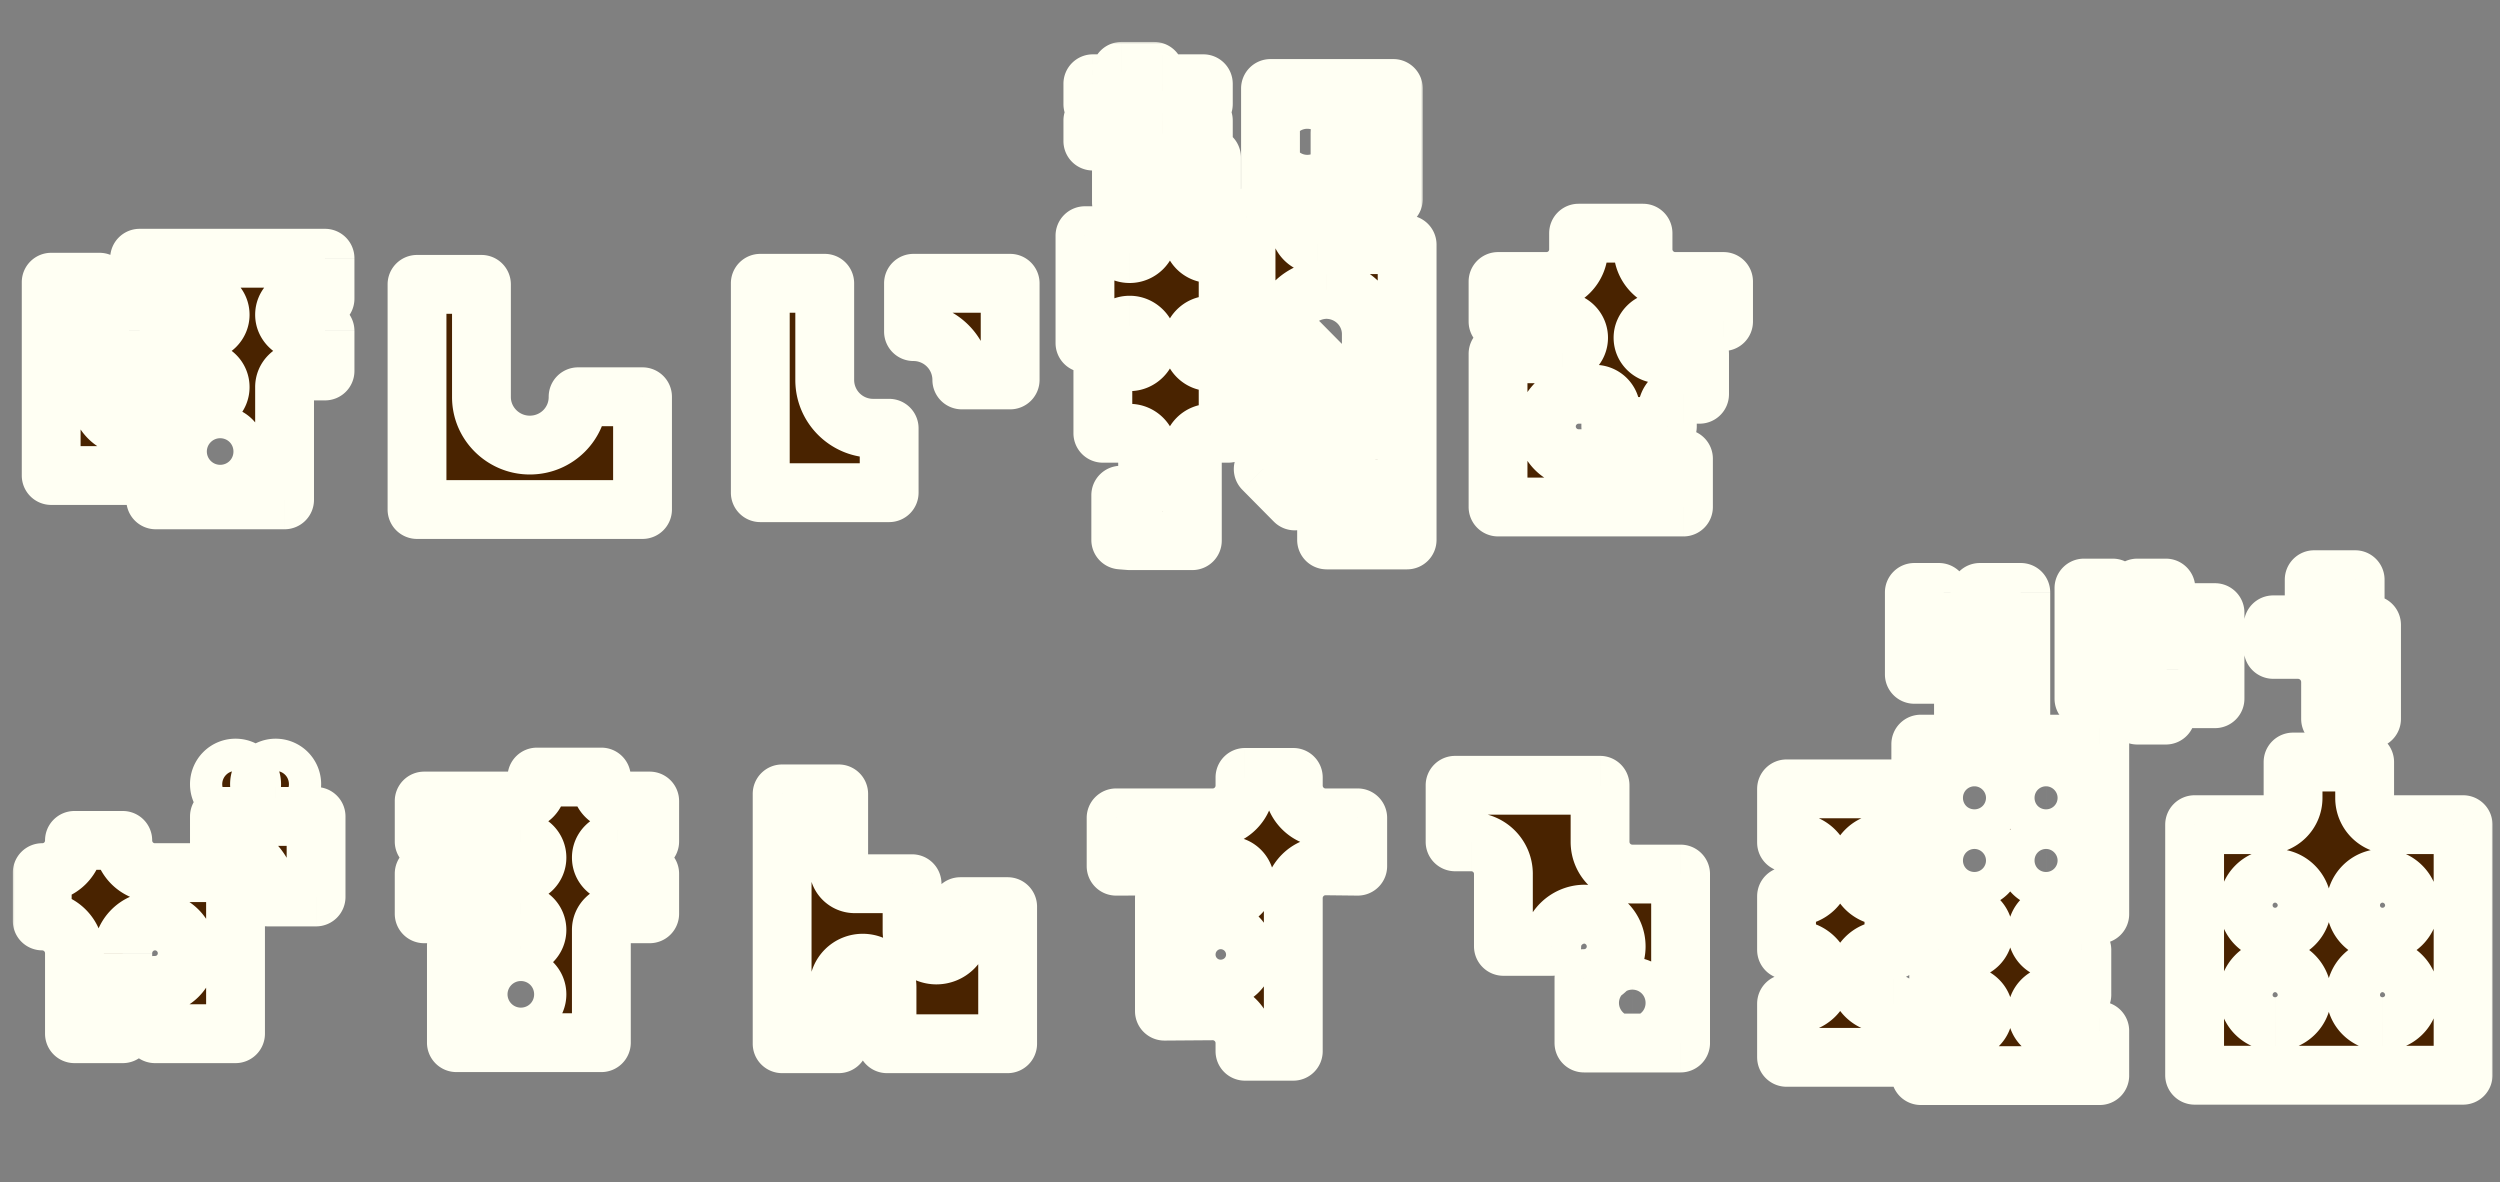
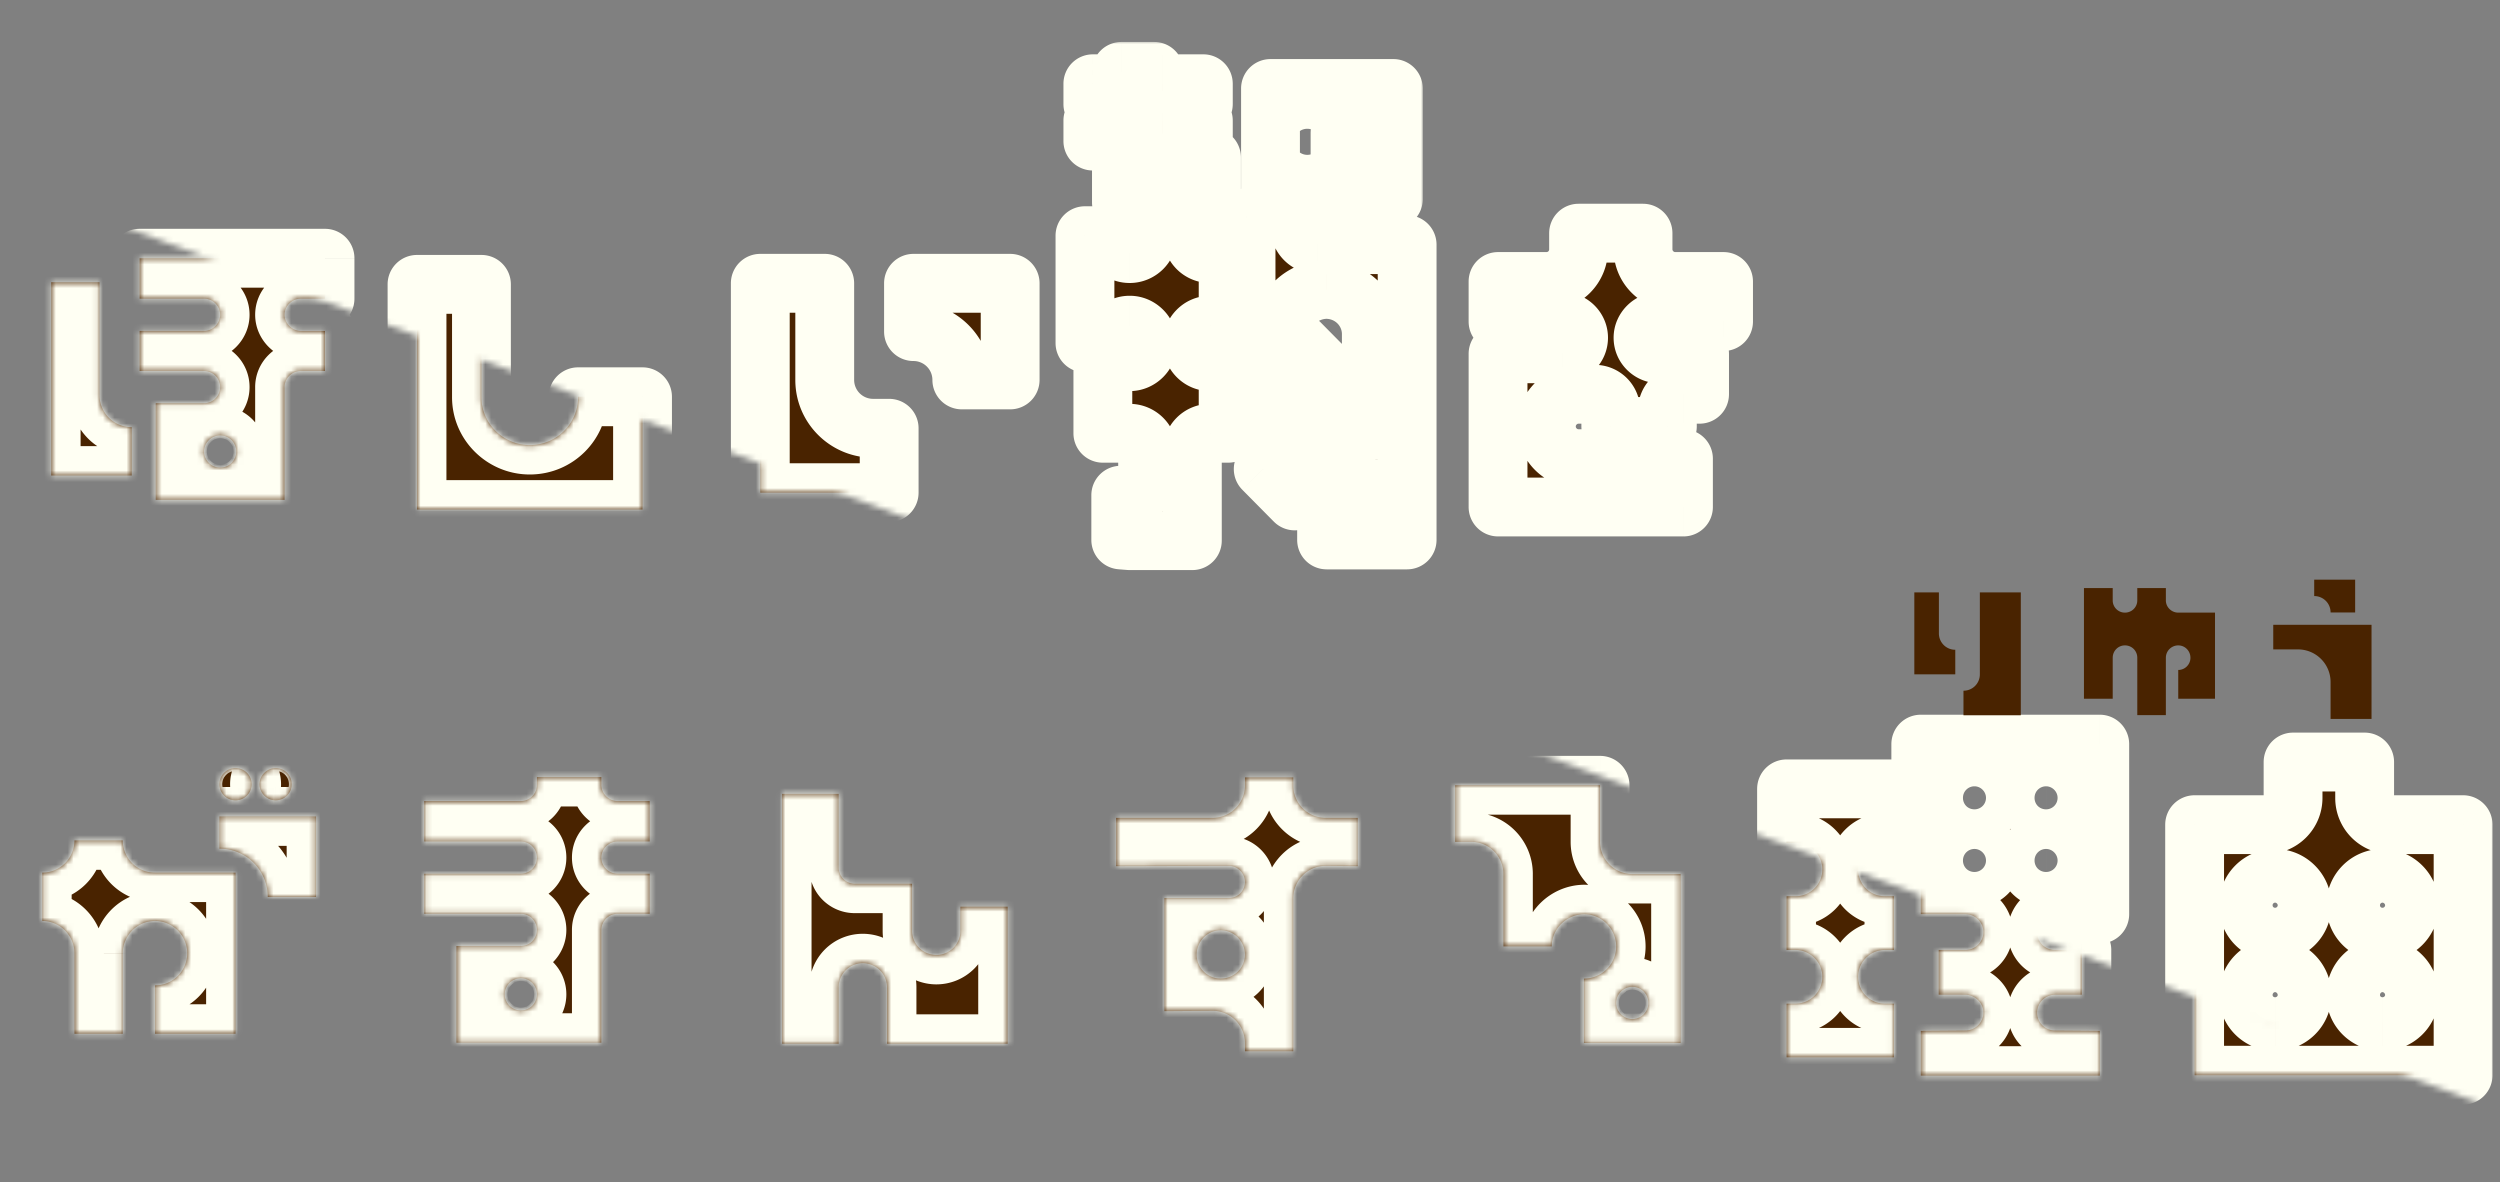
<svg xmlns="http://www.w3.org/2000/svg" width="425" height="201" fill="none">
  <rect width="100%" height="100%" fill="#808080" stroke="none" />
  <mask id="a" width="422" height="157" x="2" y="31.47" fill="#000" maskUnits="userSpaceOnUse">
-     <path fill="#fff" d="M2 31.47h422v157H2z" />
+     <path fill="#fff" d="M2 31.47h422v157z" />
    <path d="M8.702 80.837v-32.86h8.215v19.168a5.454 5.454 0 0 0 5.477 5.477v8.215H8.702Zm42.414-30.061c-1.46 0-2.738 1.217-2.738 2.738 0 1.46 1.278 2.739 2.738 2.739h4.138v6.815h-4.138c-1.46 0-2.738 1.217-2.738 2.738v19.169H26.47v-16.43h8.215a2.727 2.727 0 0 0 2.738-2.739 2.727 2.727 0 0 0-2.738-2.738H23.732v-6.815h10.954c1.521 0 2.738-1.278 2.738-2.739a2.727 2.727 0 0 0-2.738-2.738H23.732V43.9h31.522v6.876h-4.138ZM37.424 79.498a2.727 2.727 0 0 0 2.739-2.738 2.727 2.727 0 0 0-2.739-2.739c-1.46 0-2.738 1.218-2.738 2.739s1.278 2.738 2.738 2.738Zm71.806 7.12H70.893V48.342h10.954V67.51c0 4.503 3.712 8.154 8.215 8.154 4.564 0 8.215-3.65 8.215-8.154v-.06h10.953v19.168Zm20.021-2.86V48.159h10.953v16.43c0 4.564 3.712 8.216 8.215 8.216h2.738v10.953h-21.906Zm42.475-35.599v16.43h-8.216c0-4.563-3.712-8.215-8.215-8.215V48.16h16.431Zm23.367-11.136h7.606v3.043a3.013 3.013 0 0 0 3.043 3.042h3.043V55.28h-3.043c-1.704 0-3.043 1.4-3.043 3.043v.121c0 1.643 1.339 3.043 3.043 3.043h3.043v12.17h-3.043a3.013 3.013 0 0 0-3.043 3.043v15.213H192.05l-1.521-.122v-7.606h1.521c1.643 0 3.043-1.339 3.043-3.043V76.7c0-1.704-1.4-3.043-3.043-3.043h-4.564v-12.17h4.564c1.643 0 3.043-1.4 3.043-3.043v-.121c0-1.643-1.4-3.043-3.043-3.043-1.704 0-3.042 1.4-3.042 3.043h-4.564V40.066h4.564a3.012 3.012 0 0 0 3.042 3.042c1.643 0 3.043-1.338 3.043-3.042v-3.043Zm16.613 30.548 9.249-9.25 5.355 5.416-9.249 9.25-5.355-5.416Zm12.292 2.921 5.355 5.416-9.25 9.25-5.355-5.416 9.25-9.25Zm-3.043-31.947a3.013 3.013 0 0 0 3.043 3.042h15.213V91.79h-13.692v-6.085c4.199 0 7.607-3.347 7.607-7.546V56.8c0-4.198-3.408-7.545-7.607-7.606-4.26.06-7.606 3.407-7.606 7.606h-6.086V37.023h9.128v1.522Zm61.096 16.125c-1.46 0-2.738 1.278-2.738 2.739 0 1.521 1.278 2.738 2.738 2.738h6.876v6.877h-2.738a2.727 2.727 0 0 0-2.738 2.738V72.5h-9.615v-2.738a2.727 2.727 0 0 0-2.738-2.739h-2.739c-2.982 0-5.477 2.435-5.477 5.477 0 3.043 2.495 5.477 5.477 5.477h17.83v8.215h-31.522V60.147h10.954a2.727 2.727 0 0 0 2.738-2.738c0-1.46-1.217-2.739-2.738-2.739h-10.954v-6.815h8.215a5.454 5.454 0 0 0 5.477-5.477V39.64h10.954v2.738c0 3.043 2.495 5.477 5.476 5.477h8.215v6.816h-10.953ZM49.595 133.317a2.727 2.727 0 0 1-2.739 2.739c-1.46 0-2.738-1.217-2.738-2.739 0-1.521 1.278-2.738 2.738-2.738a2.727 2.727 0 0 1 2.739 2.738Zm-6.816 0a2.727 2.727 0 0 1-2.738 2.739 2.727 2.727 0 0 1-2.738-2.739 2.727 2.727 0 0 1 2.738-2.738 2.727 2.727 0 0 1 2.738 2.738Zm10.954 5.477v13.692h-8.215a8.18 8.18 0 0 0-8.215-8.215v-5.477h16.43Zm-27.384 9.554h13.692v27.384H26.349v-8.216a5.454 5.454 0 0 0 5.477-5.476c0-2.982-2.434-5.477-5.477-5.477s-5.477 2.495-5.477 5.477v13.692h-8.215V162.04c0-2.982-2.434-5.477-5.476-5.477v-8.215a5.454 5.454 0 0 0 5.476-5.477h8.215a5.454 5.454 0 0 0 5.477 5.477Zm78.621-5.294c-1.46 0-2.738 1.217-2.738 2.738s1.278 2.739 2.738 2.739h5.477v6.815h-5.477c-1.46 0-2.738 1.217-2.738 2.738v19.169H77.587v-16.43H88.54a2.727 2.727 0 0 0 2.739-2.739 2.727 2.727 0 0 0-2.739-2.738H72.11v-6.815h16.43a2.728 2.728 0 0 0 2.739-2.739 2.727 2.727 0 0 0-2.739-2.738H72.11v-6.877h16.43a2.727 2.727 0 0 0 2.739-2.738V132.1h10.953v1.339c0 1.521 1.278 2.738 2.738 2.738h5.477v6.877h-5.477Zm-16.43 28.722a2.727 2.727 0 0 0 2.739-2.738 2.727 2.727 0 0 0-2.739-2.739c-1.46 0-2.738 1.217-2.738 2.739 0 1.521 1.278 2.738 2.738 2.738Zm82.76 5.659h-20.508v-9.614c0-2.252-1.825-4.077-4.138-4.077a4.077 4.077 0 0 0-4.077 4.077v9.614h-9.614V134.96h9.614v12.536a2.727 2.727 0 0 0 2.739 2.738h9.736v8.033c0 2.251 1.886 4.077 4.138 4.077a4.078 4.078 0 0 0 4.077-4.077v-4.138h8.033v23.306Zm54.037-38.397h5.476v8.215l-5.476-.061c-3.043 0-5.477 2.495-5.477 5.476v26.045h-8.215v-1.399c0-2.982-2.434-5.477-5.477-5.477l-8.215.061v-19.23h10.953a2.727 2.727 0 0 0 2.739-2.738c0-1.46-1.217-2.738-2.739-2.738l-19.168.061v-8.215h16.43c3.043 0 5.477-2.495 5.477-5.477v-1.4h8.215v1.4c0 2.982 2.434 5.477 5.477 5.477Zm-17.83 27.322c2.312 0 4.138-1.825 4.138-4.077 0-2.251-1.826-4.138-4.138-4.138-2.252 0-4.077 1.887-4.077 4.138a4.077 4.077 0 0 0 4.077 4.077Zm69.98-17.769h8.215v28.723h-16.43V166.36a5.454 5.454 0 0 0 5.477-5.476c0-2.982-2.434-5.477-5.477-5.477-2.982.061-5.477 2.495-5.477 5.477h-8.215v-12.293a5.454 5.454 0 0 0-5.477-5.476h-2.738V133.5h24.645v9.615c0 3.042 2.495 5.476 5.477 5.476Zm0 24.646a2.727 2.727 0 0 0 2.738-2.739 2.727 2.727 0 0 0-2.738-2.738c-1.46 0-2.738 1.217-2.738 2.738 0 1.522 1.278 2.739 2.738 2.739Zm27.749-20.873a4.558 4.558 0 0 0 4.564-4.564c0-2.495-2.069-4.564-4.564-4.564h-1.522v-9.128h18.256v9.128h-1.521a4.558 4.558 0 0 0-4.564 4.564c0 2.556 2.008 4.564 4.564 4.564h1.521v9.128h-1.521a4.558 4.558 0 0 0-4.564 4.564c0 2.556 2.008 4.564 4.564 4.564h1.521v9.128h-18.256v-9.128h1.522a4.558 4.558 0 0 0 4.564-4.564c0-2.495-2.069-4.564-4.564-4.564h-1.522v-9.128h1.522Zm44.118 3.043a3.051 3.051 0 0 0-3.043 3.042 3.014 3.014 0 0 0 3.043 3.043h4.564v7.607h-4.625c-1.643.06-2.982 1.399-2.982 3.042a3.014 3.014 0 0 0 3.043 3.043l7.606.061v7.606h-30.426v-7.606l7.607-.061a3.051 3.051 0 0 0 3.042-3.043c0-1.643-1.399-2.982-3.042-3.042h-4.564v-7.607h4.564a3.051 3.051 0 0 0 3.042-3.043c0-1.643-1.399-3.042-3.042-3.042h-7.607v-28.905h30.426v28.905h-7.606Zm-1.522-22.82c-1.703 0-3.042 1.4-3.042 3.043a3.012 3.012 0 0 0 3.042 3.042c1.643 0 3.043-1.338 3.043-3.042 0-1.643-1.4-3.043-3.043-3.043Zm-12.17 0c-1.704 0-3.043 1.4-3.043 3.043a3.013 3.013 0 0 0 3.043 3.042c1.643 0 3.043-1.338 3.043-3.042 0-1.643-1.4-3.043-3.043-3.043Zm0 16.735c1.643 0 3.043-1.339 3.043-3.043 0-1.643-1.4-3.043-3.043-3.043-1.704 0-3.043 1.4-3.043 3.043a3.014 3.014 0 0 0 3.043 3.043Zm9.128-3.043a3.013 3.013 0 0 0 3.042 3.043c1.643 0 3.043-1.339 3.043-3.043 0-1.643-1.4-3.043-3.043-3.043-1.703 0-3.042 1.4-3.042 3.043Zm28.296 36.511v-42.596h12.171a4.558 4.558 0 0 0 4.564-4.564v-6.085h12.17v6.085c0 2.556 2.008 4.564 4.564 4.564h12.171v42.596h-45.64Zm31.948-33.468a4.558 4.558 0 0 0-4.564 4.564c0 2.555 2.008 4.563 4.564 4.563a4.557 4.557 0 0 0 4.564-4.563c0-2.495-2.069-4.564-4.564-4.564Zm0 15.213c-2.556 0-4.564 2.069-4.564 4.624 0 2.495 2.008 4.504 4.564 4.504 2.495 0 4.564-2.009 4.564-4.504 0-2.555-2.069-4.624-4.564-4.624Zm-18.256-15.213a4.558 4.558 0 0 0-4.564 4.564c0 2.555 2.008 4.563 4.564 4.563a4.557 4.557 0 0 0 4.564-4.563c0-2.495-2.069-4.564-4.564-4.564Zm0 15.213c-2.556 0-4.564 2.069-4.564 4.624 0 2.495 2.008 4.504 4.564 4.504 2.495 0 4.564-2.009 4.564-4.504 0-2.555-2.069-4.624-4.564-4.624Z" />
  </mask>
  <path fill="#492300" d="M8.702 80.837v-32.86h8.215v19.168a5.454 5.454 0 0 0 5.477 5.477v8.215H8.702Zm42.414-30.061c-1.46 0-2.738 1.217-2.738 2.738 0 1.46 1.278 2.739 2.738 2.739h4.138v6.815h-4.138c-1.46 0-2.738 1.217-2.738 2.738v19.169H26.47v-16.43h8.215a2.727 2.727 0 0 0 2.738-2.739 2.727 2.727 0 0 0-2.738-2.738H23.732v-6.815h10.954c1.521 0 2.738-1.278 2.738-2.739a2.727 2.727 0 0 0-2.738-2.738H23.732V43.9h31.522v6.876h-4.138ZM37.424 79.498a2.727 2.727 0 0 0 2.739-2.738 2.727 2.727 0 0 0-2.739-2.739c-1.46 0-2.738 1.218-2.738 2.739s1.278 2.738 2.738 2.738Zm71.806 7.12H70.893V48.342h10.954V67.51c0 4.503 3.712 8.154 8.215 8.154 4.564 0 8.215-3.65 8.215-8.154v-.06h10.953v19.168Zm20.021-2.86V48.159h10.953v16.43c0 4.564 3.712 8.216 8.215 8.216h2.738v10.953h-21.906Zm42.475-35.599v16.43h-8.216c0-4.563-3.712-8.215-8.215-8.215V48.16h16.431Zm23.367-11.136h7.606v3.043a3.013 3.013 0 0 0 3.043 3.042h3.043V55.28h-3.043c-1.704 0-3.043 1.4-3.043 3.043v.121c0 1.643 1.339 3.043 3.043 3.043h3.043v12.17h-3.043a3.013 3.013 0 0 0-3.043 3.043v15.213H192.05l-1.521-.122v-7.606h1.521c1.643 0 3.043-1.339 3.043-3.043V76.7c0-1.704-1.4-3.043-3.043-3.043h-4.564v-12.17h4.564c1.643 0 3.043-1.4 3.043-3.043v-.121c0-1.643-1.4-3.043-3.043-3.043-1.704 0-3.042 1.4-3.042 3.043h-4.564V40.066h4.564a3.012 3.012 0 0 0 3.042 3.042c1.643 0 3.043-1.338 3.043-3.042v-3.043Zm16.613 30.548 9.249-9.25 5.355 5.416-9.249 9.25-5.355-5.416Zm12.292 2.921 5.355 5.416-9.25 9.25-5.355-5.416 9.25-9.25Zm-3.043-31.947a3.013 3.013 0 0 0 3.043 3.042h15.213V91.79h-13.692v-6.085c4.199 0 7.607-3.347 7.607-7.546V56.8c0-4.198-3.408-7.545-7.607-7.606-4.26.06-7.606 3.407-7.606 7.606h-6.086V37.023h9.128v1.522Zm61.096 16.125c-1.46 0-2.738 1.278-2.738 2.739 0 1.521 1.278 2.738 2.738 2.738h6.876v6.877h-2.738a2.727 2.727 0 0 0-2.738 2.738V72.5h-9.615v-2.738a2.727 2.727 0 0 0-2.738-2.739h-2.739c-2.982 0-5.477 2.435-5.477 5.477 0 3.043 2.495 5.477 5.477 5.477h17.83v8.215h-31.522V60.147h10.954a2.727 2.727 0 0 0 2.738-2.738c0-1.46-1.217-2.739-2.738-2.739h-10.954v-6.815h8.215a5.454 5.454 0 0 0 5.477-5.477V39.64h10.954v2.738c0 3.043 2.495 5.477 5.476 5.477h8.215v6.816h-10.953ZM49.595 133.317a2.727 2.727 0 0 1-2.739 2.739c-1.46 0-2.738-1.217-2.738-2.739 0-1.521 1.278-2.738 2.738-2.738a2.727 2.727 0 0 1 2.739 2.738Zm-6.816 0a2.727 2.727 0 0 1-2.738 2.739 2.727 2.727 0 0 1-2.738-2.739 2.727 2.727 0 0 1 2.738-2.738 2.727 2.727 0 0 1 2.738 2.738Zm10.954 5.477v13.692h-8.215a8.18 8.18 0 0 0-8.215-8.215v-5.477h16.43Zm-27.384 9.554h13.692v27.384H26.349v-8.216a5.454 5.454 0 0 0 5.477-5.476c0-2.982-2.434-5.477-5.477-5.477s-5.477 2.495-5.477 5.477v13.692h-8.215V162.04c0-2.982-2.434-5.477-5.476-5.477v-8.215a5.454 5.454 0 0 0 5.476-5.477h8.215a5.454 5.454 0 0 0 5.477 5.477Zm78.621-5.294c-1.46 0-2.738 1.217-2.738 2.738s1.278 2.739 2.738 2.739h5.477v6.815h-5.477c-1.46 0-2.738 1.217-2.738 2.738v19.169H77.587v-16.43H88.54a2.727 2.727 0 0 0 2.739-2.739 2.727 2.727 0 0 0-2.739-2.738H72.11v-6.815h16.43a2.728 2.728 0 0 0 2.739-2.739 2.727 2.727 0 0 0-2.739-2.738H72.11v-6.877h16.43a2.727 2.727 0 0 0 2.739-2.738V132.1h10.953v1.339c0 1.521 1.278 2.738 2.738 2.738h5.477v6.877h-5.477Zm-16.43 28.722a2.727 2.727 0 0 0 2.739-2.738 2.727 2.727 0 0 0-2.739-2.739c-1.46 0-2.738 1.217-2.738 2.739 0 1.521 1.278 2.738 2.738 2.738Zm82.76 5.659h-20.508v-9.614c0-2.252-1.825-4.077-4.138-4.077a4.077 4.077 0 0 0-4.077 4.077v9.614h-9.614V134.96h9.614v12.536a2.727 2.727 0 0 0 2.739 2.738h9.736v8.033c0 2.251 1.886 4.077 4.138 4.077a4.078 4.078 0 0 0 4.077-4.077v-4.138h8.033v23.306Zm54.037-38.397h5.476v8.215l-5.476-.061c-3.043 0-5.477 2.495-5.477 5.476v26.045h-8.215v-1.399c0-2.982-2.434-5.477-5.477-5.477l-8.215.061v-19.23h10.953a2.727 2.727 0 0 0 2.739-2.738c0-1.46-1.217-2.738-2.739-2.738l-19.168.061v-8.215h16.43c3.043 0 5.477-2.495 5.477-5.477v-1.4h8.215v1.4c0 2.982 2.434 5.477 5.477 5.477Zm-17.83 27.322c2.312 0 4.138-1.825 4.138-4.077 0-2.251-1.826-4.138-4.138-4.138-2.252 0-4.077 1.887-4.077 4.138a4.077 4.077 0 0 0 4.077 4.077Zm69.98-17.769h8.215v28.723h-16.43V166.36a5.454 5.454 0 0 0 5.477-5.476c0-2.982-2.434-5.477-5.477-5.477-2.982.061-5.477 2.495-5.477 5.477h-8.215v-12.293a5.454 5.454 0 0 0-5.477-5.476h-2.738V133.5h24.645v9.615c0 3.042 2.495 5.476 5.477 5.476Zm0 24.646a2.727 2.727 0 0 0 2.738-2.739 2.727 2.727 0 0 0-2.738-2.738c-1.46 0-2.738 1.217-2.738 2.738 0 1.522 1.278 2.739 2.738 2.739Zm27.749-20.873a4.558 4.558 0 0 0 4.564-4.564c0-2.495-2.069-4.564-4.564-4.564h-1.522v-9.128h18.256v9.128h-1.521a4.558 4.558 0 0 0-4.564 4.564c0 2.556 2.008 4.564 4.564 4.564h1.521v9.128h-1.521a4.558 4.558 0 0 0-4.564 4.564c0 2.556 2.008 4.564 4.564 4.564h1.521v9.128h-18.256v-9.128h1.522a4.558 4.558 0 0 0 4.564-4.564c0-2.495-2.069-4.564-4.564-4.564h-1.522v-9.128h1.522Zm44.118 3.043a3.051 3.051 0 0 0-3.043 3.042 3.014 3.014 0 0 0 3.043 3.043h4.564v7.607h-4.625c-1.643.06-2.982 1.399-2.982 3.042a3.014 3.014 0 0 0 3.043 3.043l7.606.061v7.606h-30.426v-7.606l7.607-.061a3.051 3.051 0 0 0 3.042-3.043c0-1.643-1.399-2.982-3.042-3.042h-4.564v-7.607h4.564a3.051 3.051 0 0 0 3.042-3.043c0-1.643-1.399-3.042-3.042-3.042h-7.607v-28.905h30.426v28.905h-7.606Zm-1.522-22.82c-1.703 0-3.042 1.4-3.042 3.043a3.012 3.012 0 0 0 3.042 3.042c1.643 0 3.043-1.338 3.043-3.042 0-1.643-1.4-3.043-3.043-3.043Zm-12.17 0c-1.704 0-3.043 1.4-3.043 3.043a3.013 3.013 0 0 0 3.043 3.042c1.643 0 3.043-1.338 3.043-3.042 0-1.643-1.4-3.043-3.043-3.043Zm0 16.735c1.643 0 3.043-1.339 3.043-3.043 0-1.643-1.4-3.043-3.043-3.043-1.704 0-3.043 1.4-3.043 3.043a3.014 3.014 0 0 0 3.043 3.043Zm9.128-3.043a3.013 3.013 0 0 0 3.042 3.043c1.643 0 3.043-1.339 3.043-3.043 0-1.643-1.4-3.043-3.043-3.043-1.703 0-3.042 1.4-3.042 3.043Zm28.296 36.511v-42.596h12.171a4.558 4.558 0 0 0 4.564-4.564v-6.085h12.17v6.085c0 2.556 2.008 4.564 4.564 4.564h12.171v42.596h-45.64Zm31.948-33.468a4.558 4.558 0 0 0-4.564 4.564c0 2.555 2.008 4.563 4.564 4.563a4.557 4.557 0 0 0 4.564-4.563c0-2.495-2.069-4.564-4.564-4.564Zm0 15.213c-2.556 0-4.564 2.069-4.564 4.624 0 2.495 2.008 4.504 4.564 4.504 2.495 0 4.564-2.009 4.564-4.504 0-2.555-2.069-4.624-4.564-4.624Zm-18.256-15.213a4.558 4.558 0 0 0-4.564 4.564c0 2.555 2.008 4.563 4.564 4.563a4.557 4.557 0 0 0 4.564-4.563c0-2.495-2.069-4.564-4.564-4.564Zm0 15.213c-2.556 0-4.564 2.069-4.564 4.624 0 2.495 2.008 4.504 4.564 4.504 2.495 0 4.564-2.009 4.564-4.504 0-2.555-2.069-4.624-4.564-4.624Z" />
  <path fill="#FFFFF3" d="M8.702 80.837h-5a5 5 0 0 0 5 5v-5Zm0-32.86v-5a5 5 0 0 0-5 5h5Zm8.215 0h5a5 5 0 0 0-5-5v5Zm5.477 24.645h5a5 5 0 0 0-5-5v5Zm0 8.215v5a5 5 0 0 0 5-5h-5Zm32.86-24.584h5a5 5 0 0 0-5-5v5Zm0 6.815v5a5 5 0 0 0 5-5h-5Zm-6.876 21.907v5a5 5 0 0 0 5-5h-5Zm-21.907 0h-5a5 5 0 0 0 5 5v-5Zm0-16.43v-5a5 5 0 0 0-5 5h5Zm-2.739-5.477h-5a5 5 0 0 0 5 5v-5Zm0-6.815v-5a5 5 0 0 0-5 5h5Zm0-5.477h-5a5 5 0 0 0 5 5v-5Zm0-6.876v-5a5 5 0 0 0-5 5h5Zm31.522 0h5a5 5 0 0 0-5-5v5Zm0 6.876v5a5 5 0 0 0 5-5h-5ZM13.702 80.837v-32.86h-10v32.86h10Zm-5-27.86h8.215v-10H8.702v10Zm3.215-5v19.168h10V47.977h-10Zm0 19.168a10.454 10.454 0 0 0 10.477 10.477v-10a.462.462 0 0 1-.344-.133.461.461 0 0 1-.133-.344h-10Zm5.477 5.477v8.215h10v-8.215h-10Zm5 3.215H8.702v10h13.692v-10Zm28.722-30.061c-4.15 0-7.738 3.384-7.738 7.738h10c0 1.312-1.033 2.262-2.262 2.262v-10Zm-7.738 7.738c0 4.222 3.516 7.739 7.738 7.739v-10c.741 0 1.291.315 1.619.643.328.327.643.877.643 1.618h-10Zm7.738 7.739h4.138v-10h-4.138v10Zm-.862-5v6.815h10v-6.815h-10Zm5 1.815h-4.138v10h4.138v-10Zm-4.138 0c-4.15 0-7.738 3.384-7.738 7.738h10c0 1.312-1.033 2.262-2.262 2.262v-10Zm-7.738 7.738v19.169h10V65.806h-10Zm5 14.169H26.47v10h21.907v-10Zm-16.907 5v-16.43h-10v16.43h10Zm-5-11.43h8.215v-10H26.47v10Zm8.215 0a7.727 7.727 0 0 0 7.738-7.739h-10a2.273 2.273 0 0 1 2.262-2.261v10Zm7.738-7.739a7.727 7.727 0 0 0-7.738-7.738v10a2.273 2.273 0 0 1-2.262-2.262h10Zm-7.738-7.738H23.732v10h10.954v-10Zm-5.954 5v-6.815h-10v6.815h10Zm-5-1.815h10.954v-10H23.732v10Zm10.954 0c4.354 0 7.738-3.59 7.738-7.739h-10c0-1.229.95-2.261 2.262-2.261v10Zm7.738-7.739a7.727 7.727 0 0 0-7.738-7.738v10a2.273 2.273 0 0 1-2.262-2.262h10Zm-7.738-7.738H23.732v10h10.954v-10Zm-5.954 5V43.9h-10v6.876h10Zm-5-1.876h31.522v-10H23.732v10Zm26.522-5v6.876h10V43.9h-10Zm5 1.876h-4.138v10h4.138v-10Zm-17.83 38.722a7.727 7.727 0 0 0 7.739-7.738h-10a2.273 2.273 0 0 1 2.261-2.262v10Zm7.739-7.738a7.727 7.727 0 0 0-7.739-7.739v10a2.273 2.273 0 0 1-2.261-2.261h10Zm-7.739-7.739c-4.15 0-7.738 3.385-7.738 7.739h10c0 1.312-1.033 2.261-2.262 2.261v-10Zm-7.738 7.739c0 4.354 3.589 7.738 7.738 7.738v-10c1.229 0 2.262.95 2.262 2.262h-10Zm79.544 9.858v5a5 5 0 0 0 5-5h-5Zm-38.337 0h-5a5 5 0 0 0 5 5v-5Zm0-38.276v-5a5 5 0 0 0-5 5h5Zm10.954 0h5a5 5 0 0 0-5-5v5Zm16.43 19.108v-5a5 5 0 0 0-5 5h5Zm10.953 0h5a5 5 0 0 0-5-5v5Zm0 14.168H70.893v10h38.337v-10Zm-33.337 5V48.342h-10v38.276h10Zm-5-33.276h10.954v-10H70.893v10Zm5.954-5V67.51h10V48.342h-10Zm0 19.168c0 7.313 5.999 13.154 13.215 13.154v-10c-1.79 0-3.215-1.46-3.215-3.154h-10Zm13.215 13.154c7.3 0 13.215-5.865 13.215-13.154h-10c0 1.718-1.389 3.154-3.215 3.154v10Zm13.215-13.154v-.06h-10v.06h10Zm-5 4.94h10.953v-10H98.277v10Zm5.953-5v19.168h10V67.45h-10Zm25.021 16.308h-5a5 5 0 0 0 5 5v-5Zm0-35.599v-5a5 5 0 0 0-5 5h5Zm10.953 0h5a5 5 0 0 0-5-5v5Zm10.953 24.646h5a5 5 0 0 0-5-5v5Zm0 10.953v5a5 5 0 0 0 5-5h-5Zm20.569-35.599h5a5 5 0 0 0-5-5v5Zm0 16.43v5a5 5 0 0 0 5-5h-5Zm-8.216 0h-5a5 5 0 0 0 5 5v-5Zm-8.215-8.215h-5a5 5 0 0 0 5 5v-5Zm0-8.215v-5a5 5 0 0 0-5 5h5Zm-21.044 35.599V48.159h-10v35.599h10Zm-5-30.599h10.953v-10h-10.953v10Zm5.953-5v16.43h10V48.16h-10Zm0 16.43c0 7.35 5.975 13.216 13.215 13.216v-10a3.22 3.22 0 0 1-3.215-3.216h-10Zm13.215 13.216h2.738v-10h-2.738v10Zm-2.262-5v10.953h10V72.805h-10Zm5 5.953h-21.906v10h21.906v-10Zm15.569-30.599v16.43h10V48.16h-10Zm5 11.43h-8.216v10h8.216v-10Zm-3.216 5c0-7.349-5.974-13.215-13.215-13.215v10a3.22 3.22 0 0 1 3.215 3.215h10Zm-8.215-8.215V48.16h-10v8.215h10Zm-5-3.215h16.431v-10h-16.431v10Zm39.798-16.136v-5a5 5 0 0 0-5 5h5Zm7.606 0h5a5 5 0 0 0-5-5v5Zm6.086 6.085h5a5 5 0 0 0-5-5v5Zm0 12.171v5a5 5 0 0 0 5-5h-5Zm0 6.207h5a5 5 0 0 0-5-5v5Zm0 12.17v5a5 5 0 0 0 5-5h-5Zm-6.086 18.256v5a5 5 0 0 0 5-5h-5Zm-10.649 0-.398 4.984c.132.01.265.016.398.016v-5Zm-1.521-.122h-5a5 5 0 0 0 4.601 4.984l.399-4.984Zm0-7.606v-5a5 5 0 0 0-5 5h5Zm-3.043-10.528h-5a5 5 0 0 0 5 5v-5Zm0-12.17v-5a5 5 0 0 0-5 5h5Zm1.522-3.164v5a5 5 0 0 0 5-5h-5Zm-4.564 0h-5a5 5 0 0 0 5 5v-5Zm0-18.256v-5a5 5 0 0 0-5 5h5Zm4.564 0h5a5 5 0 0 0-5-5v5Zm22.698 27.505-3.536-3.535a5 5 0 0 0-.02 7.05l3.556-3.515Zm9.249-9.25 3.556-3.515a5.002 5.002 0 0 0-7.091-.02l3.535 3.536Zm5.355 5.416 3.536 3.536a5 5 0 0 0 .02-7.051l-3.556 3.515Zm-9.249 9.25-3.556 3.516a5 5 0 0 0 7.091.02l-3.535-3.536Zm6.937-2.495 3.555-3.515a5 5 0 0 0-7.091-.02l3.536 3.535Zm5.355 5.416 3.535 3.535a5 5 0 0 0 .02-7.05l-3.555 3.515Zm-9.25 9.25-3.555 3.515a5 5 0 0 0 7.091.02l-3.536-3.535Zm-5.355-5.416-3.535-3.536a5 5 0 0 0-.02 7.051l3.555-3.515Zm24.463-38.155h5a5 5 0 0 0-5-5v5Zm0 50.203v5a5 5 0 0 0 5-5h-5Zm-13.692 0h-5a5 5 0 0 0 5 5v-5Zm0-6.085v-5a5 5 0 0 0-5 5h5Zm0-36.511.073-5h-.144l.071 5Zm-7.606 7.606v5a5 5 0 0 0 5-5h-5Zm-6.086 0h-5a5 5 0 0 0 5 5v-5Zm0-19.777v-5a5 5 0 0 0-5 5h5Zm9.128 0h5a5 5 0 0 0-5-5v5Zm-25.862 5h7.606v-10h-7.606v10Zm2.606-5v3.043h10v-3.043h-10Zm0 3.043a8.013 8.013 0 0 0 8.043 8.042v-10c1.058 0 1.957.9 1.957 1.958h-10Zm8.043 8.042h3.043v-10h-3.043v10Zm-1.957-5V55.28h10v-12.17h-10Zm5 7.171h-3.043v10h3.043v-10Zm-3.043 0c-4.53 0-8.043 3.703-8.043 8.043h10a1.949 1.949 0 0 1-1.957 1.957v-10Zm-8.043 8.043v.121h10v-.121h-10Zm0 .121c0 4.34 3.513 8.043 8.043 8.043v-10c1.122 0 1.957.904 1.957 1.957h-10Zm8.043 8.043h3.043v-10h-3.043v10Zm-1.957-5v12.17h10v-12.17h-10Zm5 7.17h-3.043v10h3.043v-10Zm-3.043 0a8.013 8.013 0 0 0-8.043 8.043h10c0 1.058-.899 1.957-1.957 1.957v-10Zm-8.043 8.043v15.213h10V76.7h-10Zm5 10.213H192.05v10h10.649v-10Zm-10.25.016-1.521-.122-.798 9.969 1.522.121.797-9.968Zm3.08 4.862v-7.606h-10v7.606h10Zm-5-2.606h1.521v-10h-1.521v10Zm1.521 0c4.339 0 8.043-3.513 8.043-8.043h-10c0-1.122.904-1.957 1.957-1.957v10Zm8.043-8.043V76.7h-10v4.442h10Zm0-4.442c0-4.53-3.704-8.043-8.043-8.043v10a1.948 1.948 0 0 1-1.957-1.957h10Zm-8.043-8.043h-4.564v10h4.564v-10Zm.436 5v-12.17h-10v12.17h10Zm-5-7.17h4.564v-10h-4.564v10Zm4.564 0c4.405 0 8.043-3.638 8.043-8.043h-10c0-.617.26-1.099.559-1.398.299-.299.781-.56 1.398-.56v10Zm8.043-8.043v-.121h-10v.121h10Zm0-.121c0-4.405-3.638-8.043-8.043-8.043v10c-.617 0-1.099-.26-1.398-.56-.299-.299-.559-.78-.559-1.397h10Zm-8.043-8.043c-4.53 0-8.042 3.703-8.042 8.043h10a1.949 1.949 0 0 1-1.958 1.957v-10Zm-3.042 3.043h-4.564v10h4.564v-10Zm.436 5V40.066h-10v18.256h10Zm-5-13.256h4.564v-10h-4.564v10Zm-.436-5a8.012 8.012 0 0 0 8.042 8.042v-10c1.058 0 1.958.9 1.958 1.958h-10Zm8.042 8.042c4.339 0 8.043-3.512 8.043-8.042h-10c0-1.123.904-1.958 1.957-1.958v10Zm8.043-8.042v-3.043h-10v3.043h10Zm15.148 31.04 9.25-9.249-7.071-7.07-9.25 9.249 7.071 7.07Zm2.159-9.269 5.355 5.416 7.111-7.031-5.355-5.416-7.111 7.031Zm5.375-1.635-9.25 9.25 7.071 7.07 9.25-9.249-7.071-7.071Zm-2.159 9.27-5.355-5.416-7.111 7.03 5.355 5.416 7.111-7.03Zm-.174 4.536 5.355 5.416 7.111-7.032-5.355-5.415-7.111 7.03Zm5.375-1.636-9.249 9.25 7.071 7.071 9.249-9.25-7.071-7.07Zm-2.158 9.27-5.355-5.416-7.111 7.031 5.355 5.416 7.111-7.031Zm-5.375 1.635 9.249-9.25-7.071-7.07-9.249 9.25 7.071 7.07Zm-2.329-44.732a8.013 8.013 0 0 0 8.043 8.042v-10c1.057 0 1.957.9 1.957 1.958h-10Zm8.043 8.042h15.213v-10h-15.213v10Zm10.213-5V91.79h10V41.587h-10Zm5 45.203h-13.692v10h13.692v-10Zm-8.692 5v-6.085h-10v6.085h10Zm-5-1.085c6.908 0 12.607-5.533 12.607-12.546h-10c0 1.386-1.117 2.546-2.607 2.546v10Zm12.607-12.546V56.8h-10v21.36h10Zm0-21.359c0-7.025-5.697-12.507-12.534-12.606l-.145 10c1.56.022 2.679 1.234 2.679 2.606h10Zm-12.678-12.606c-6.926.1-12.535 5.607-12.535 12.606h10c0-1.398 1.084-2.584 2.677-2.607l-.142-9.999Zm-7.535 7.606h-6.086v10h6.086v-10Zm-1.086 5V37.023h-10V56.8h10Zm-5-14.777h9.128v-10h-9.128v10Zm4.128-5v1.522h10v-1.522h-10Zm72.972 23.124h5a5 5 0 0 0-5-5v5Zm0 6.877v5a5 5 0 0 0 5-5h-5Zm-5.476 5.476v5a5 5 0 0 0 5-5h-5Zm-9.615 0h-5a5 5 0 0 0 5 5v-5Zm12.353 5.477h5a5 5 0 0 0-5-5v5Zm0 8.215v5a5 5 0 0 0 5-5h-5Zm-31.522 0h-5a5 5 0 0 0 5 5v-5Zm0-26.045v-5a5 5 0 0 0-5 5h5Zm0-5.477h-5a5 5 0 0 0 5 5v-5Zm0-6.815v-5a5 5 0 0 0-5 5h5Zm13.692-8.215v-5a5 5 0 0 0-5 5h5Zm10.954 0h5a5 5 0 0 0-5-5v5Zm13.691 8.215h5a5 5 0 0 0-5-5v5Zm0 6.816v5a5 5 0 0 0 5-5h-5Zm-10.953-5c-4.222 0-7.738 3.516-7.738 7.738h10c0 .74-.316 1.29-.643 1.619a2.272 2.272 0 0 1-1.619.642v-10Zm-7.738 7.738c0 4.354 3.588 7.738 7.738 7.738v-10c1.229 0 2.262.95 2.262 2.262h-10Zm7.738 7.738h6.876v-10h-6.876v10Zm1.876-5v6.877h10v-6.877h-10Zm5 1.877h-2.738v10h2.738v-10Zm-2.738 0a7.726 7.726 0 0 0-7.738 7.738h10a2.274 2.274 0 0 1-2.262 2.261v-10Zm-7.738 7.738V72.5h10V69.761h-10Zm5-2.262h-9.615v10h9.615v-10Zm-9.615 5h5V69.761h-10V72.5h5Zm5-2.738a7.727 7.727 0 0 0-7.738-7.739v10a2.273 2.273 0 0 1-2.262-2.261h10Zm-7.738-7.739h-2.739v10h2.739v-10Zm-2.739 0c-5.707 0-10.477 4.637-10.477 10.477h10c0-.121.043-.232.143-.33a.47.47 0 0 1 .334-.147v-10ZM257.882 72.5c0 5.84 4.77 10.477 10.477 10.477v-10a.47.47 0 0 1-.334-.147.446.446 0 0 1-.143-.33h-10Zm10.477 10.477h17.83v-10h-17.83v10Zm12.83-5v8.215h10v-8.215h-10Zm5 3.215h-31.522v10h31.522v-10Zm-26.522 5V60.147h-10v26.045h10Zm-5-21.045h10.954v-10h-10.954v10Zm10.954 0a7.726 7.726 0 0 0 7.738-7.738h-10a2.274 2.274 0 0 1 2.262-2.262v10Zm7.738-7.738c0-4.15-3.384-7.739-7.738-7.739v10c-1.312 0-2.262-1.032-2.262-2.261h10Zm-7.738-7.739h-10.954v10h10.954v-10Zm-5.954 5v-6.815h-10v6.816h10Zm-5-1.815h8.215v-10h-8.215v10Zm8.215 0a10.454 10.454 0 0 0 10.477-10.477h-10a.46.46 0 0 1-.133.344.46.46 0 0 1-.344.133v10Zm10.477-10.477V39.64h-10v2.738h10Zm-5 2.262h10.954v-10h-10.954v10Zm5.954-5v2.738h10V39.64h-10Zm0 2.738c0 5.84 4.769 10.477 10.476 10.477v-10a.472.472 0 0 1-.334-.146.45.45 0 0 1-.142-.33h-10Zm10.476 10.477h8.215v-10h-8.215v10Zm3.215-5v6.816h10v-6.816h-10Zm5 1.816h-10.953v10h10.953v-10ZM53.733 138.793h5a5 5 0 0 0-5-5v5Zm0 13.692v5a5 5 0 0 0 5-5h-5Zm-8.215 0h-5a5 5 0 0 0 5 5v-5Zm-8.215-8.215h-5a5 5 0 0 0 5 5v-5Zm0-5.477v-5a5 5 0 0 0-5 5h5Zm2.738 9.554h5a5 5 0 0 0-5-5v5Zm0 27.384v5a5 5 0 0 0 5-5h-5Zm-13.692 0h-5a5 5 0 0 0 5 5v-5Zm0-8.216v-5a5 5 0 0 0-5 5h5Zm-5.477 8.216v5a5 5 0 0 0 5-5h-5Zm-8.215 0h-5a5 5 0 0 0 5 5v-5Zm-5.476-19.169h-5a5 5 0 0 0 5 5v-5Zm0-8.215v-5a5 5 0 0 0-5 5h5Zm5.476-5.477v-5a5 5 0 0 0-5 5h5Zm8.215 0h5a5 5 0 0 0-5-5v5Zm23.723-9.554a2.273 2.273 0 0 1 2.261-2.261v10a7.727 7.727 0 0 0 7.739-7.739h-10Zm2.261-2.261c1.23 0 2.262.95 2.262 2.261h-10c0 4.355 3.589 7.739 7.738 7.739v-10Zm2.262 2.261c0 1.312-1.033 2.262-2.262 2.262v-10c-4.15 0-7.738 3.384-7.738 7.738h10Zm-2.262 2.262a2.273 2.273 0 0 1-2.261-2.262h10a7.727 7.727 0 0 0-7.739-7.738v10Zm-9.077-2.262a2.273 2.273 0 0 1 2.262-2.261v10a7.727 7.727 0 0 0 7.738-7.739h-10Zm2.262-2.261a2.273 2.273 0 0 1 2.262 2.261h-10a7.727 7.727 0 0 0 7.738 7.739v-10Zm2.262 2.261a2.273 2.273 0 0 1-2.262 2.262v-10a7.727 7.727 0 0 0-7.738 7.738h10Zm-2.262 2.262a2.273 2.273 0 0 1-2.262-2.262h10a7.727 7.727 0 0 0-7.738-7.738v10Zm8.692 3.215v13.692h10v-13.692h-10Zm5 8.692h-8.215v10h8.215v-10Zm-3.215 5c0-7.325-5.89-13.215-13.215-13.215v10a3.18 3.18 0 0 1 3.215 3.215h10Zm-8.215-8.215v-5.477h-10v5.477h10Zm-5-.477h16.43v-10h-16.43v10Zm-10.954 9.554h13.692v-10H26.349v10Zm8.692-5v27.384h10v-27.384h-10Zm5 22.384H26.349v10h13.692v-10Zm-8.692 5v-8.216h-10v8.216h10Zm-5-3.216a10.453 10.453 0 0 0 10.477-10.476h-10a.463.463 0 0 1-.133.344.464.464 0 0 1-.344.132v10Zm10.477-10.476c0-5.707-4.637-10.477-10.477-10.477v10c.122 0 .232.043.33.142a.475.475 0 0 1 .147.335h10Zm-10.477-10.477c-5.84 0-10.477 4.77-10.477 10.477h10c0-.11.043-.23.147-.335a.449.449 0 0 1 .33-.142v-10ZM15.872 162.04v13.692h10V162.04h-10Zm5 8.692h-8.215v10h8.215v-10Zm-3.215 5V162.04h-10v13.692h10Zm0-13.692c0-5.707-4.636-10.477-10.476-10.477v10c.121 0 .231.043.33.142a.474.474 0 0 1 .146.335h10Zm-5.476-5.477v-8.215h-10v8.215h10Zm-5-3.215a10.454 10.454 0 0 0 10.476-10.477h-10a.463.463 0 0 1-.133.344.46.46 0 0 1-.343.133v10Zm5.476-5.477h8.215v-10h-8.215v10Zm3.215-5a10.454 10.454 0 0 0 10.477 10.477v-10a.46.46 0 0 1-.344-.133.463.463 0 0 1-.133-.344h-10Zm94.575 5.66h5a5 5 0 0 0-5-5v5Zm0 6.815v5a5 5 0 0 0 5-5h-5Zm-8.215 21.907v5a5 5 0 0 0 5-5h-5Zm-24.645 0h-5a5 5 0 0 0 5 5v-5Zm0-16.43v-5a5 5 0 0 0-5 5h5Zm-5.477-5.477h-5a5 5 0 0 0 5 5v-5Zm0-6.815v-5a5 5 0 0 0-5 5h5Zm0-5.477h-5a5 5 0 0 0 5 5v-5Zm0-6.877v-5a5 5 0 0 0-5 5h5ZM91.28 132.1v-5a5 5 0 0 0-5 5h5Zm10.953 0h5a5 5 0 0 0-5-5v5Zm8.215 4.077h5a5 5 0 0 0-5-5v5Zm0 6.877v5a5 5 0 0 0 5-5h-5Zm-5.477-5c-4.149 0-7.738 3.384-7.738 7.738h10c0 1.312-1.033 2.262-2.262 2.262v-10Zm-7.738 7.738c0 4.355 3.589 7.739 7.738 7.739v-10c1.229 0 2.262.949 2.262 2.261h-10Zm7.738 7.739h5.477v-10h-5.477v10Zm.477-5v6.815h10v-6.815h-10Zm5 1.815h-5.477v10h5.477v-10Zm-5.477 0c-4.149 0-7.738 3.384-7.738 7.738h10c0 1.312-1.033 2.262-2.262 2.262v-10Zm-7.738 7.738v19.169h10v-19.169h-10Zm5 14.169H77.587v10h24.645v-10Zm-19.645 5v-16.43h-10v16.43h10Zm-5-11.43H88.54v-10H77.587v10Zm10.953 0a7.727 7.727 0 0 0 7.739-7.739h-10a2.273 2.273 0 0 1 2.261-2.261v10Zm7.739-7.739a7.727 7.727 0 0 0-7.739-7.738v10a2.274 2.274 0 0 1-2.261-2.262h10Zm-7.739-7.738H72.11v10h16.43v-10Zm-11.43 5v-6.815h-10v6.815h10Zm-5-1.815h16.43v-10H72.11v10Zm16.43 0a7.727 7.727 0 0 0 7.739-7.739h-10a2.273 2.273 0 0 1 2.261-2.261v10Zm7.739-7.739a7.726 7.726 0 0 0-7.739-7.738v10a2.274 2.274 0 0 1-2.261-2.262h10Zm-7.739-7.738H72.11v10h16.43v-10Zm-11.43 5v-6.877h-10v6.877h10Zm-5-1.877h16.43v-10H72.11v10Zm16.43 0a7.726 7.726 0 0 0 7.739-7.738h-10a2.274 2.274 0 0 1 2.261-2.262v10Zm7.739-7.738V132.1h-10v1.339h10Zm-5 3.661h10.953v-10H91.279v10Zm5.953-5v1.339h10V132.1h-10Zm0 1.339c0 4.355 3.589 7.738 7.738 7.738v-10c1.229 0 2.262.95 2.262 2.262h-10Zm7.738 7.738h5.477v-10h-5.477v10Zm.477-5v6.877h10v-6.877h-10Zm5 1.877h-5.477v10h5.477v-10ZM88.54 176.776a7.726 7.726 0 0 0 7.739-7.738h-10a2.274 2.274 0 0 1 2.261-2.262v10Zm7.739-7.738a7.727 7.727 0 0 0-7.739-7.739v10a2.273 2.273 0 0 1-2.261-2.261h10Zm-7.739-7.739c-4.15 0-7.738 3.384-7.738 7.739h10c0 1.312-1.033 2.261-2.262 2.261v-10Zm-7.738 7.739c0 4.354 3.589 7.738 7.738 7.738v-10c1.229 0 2.262.95 2.262 2.262h-10Zm90.498 8.397v5a5 5 0 0 0 5-5h-5Zm-20.508 0h-5a5 5 0 0 0 5 5v-5Zm-8.215 0v5a5 5 0 0 0 5-5h-5Zm-9.614 0h-5a5 5 0 0 0 5 5v-5Zm0-42.475v-5a5 5 0 0 0-5 5h5Zm9.614 0h5a5 5 0 0 0-5-5v5Zm12.475 15.274h5a5 5 0 0 0-5-5v5Zm8.215 3.895v-5a5 5 0 0 0-5 5h5Zm8.033 0h5a5 5 0 0 0-5-5v5Zm0 18.306h-20.508v10H171.3v-10Zm-15.508 5v-9.614h-10v9.614h10Zm0-9.614c0-5.061-4.112-9.077-9.138-9.077v10c-.4 0-.862-.365-.862-.923h10Zm-9.138-9.077a9.077 9.077 0 0 0-9.077 9.077h10c0 .51-.413.923-.923.923v-10Zm-9.077 9.077v9.614h10v-9.614h-10Zm5 4.614h-9.614v10h9.614v-10Zm-4.614 5V134.96h-10v42.475h10Zm-5-37.475h9.614v-10h-9.614v10Zm4.614-5v12.536h10V134.96h-10Zm0 12.536a7.727 7.727 0 0 0 7.739 7.738v-10a2.273 2.273 0 0 1 2.261 2.262h-10Zm7.739 7.738h9.736v-10h-9.736v10Zm4.736-5v8.033h10v-8.033h-10Zm0 8.033c0 5.109 4.222 9.077 9.138 9.077v-10c.243 0 .448.099.586.234.142.14.276.384.276.689h-10Zm9.138 9.077a9.077 9.077 0 0 0 9.077-9.077h-10c0-.51.413-.923.923-.923v10Zm9.077-9.077v-4.138h-10v4.138h10Zm-5 .862h8.033v-10h-8.033v10Zm3.033-5v23.306h10v-23.306h-10Zm64.513-15.091h5a5 5 0 0 0-5-5v5Zm0 8.215-.055 4.999a5 5 0 0 0 5.055-4.999h-5Zm-5.476-.061.055-5h-.055v5Zm-5.477 31.521v5a5 5 0 0 0 5-5h-5Zm-8.215 0h-5a5 5 0 0 0 5 5v-5Zm-5.477-6.876v-5h-.037l.037 5Zm-8.215.061h-5c0 1.332.532 2.61 1.478 3.548a4.996 4.996 0 0 0 3.559 1.452l-.037-5Zm0-19.23v-5a5 5 0 0 0-5 5h5Zm10.953-5.476v-5h-.016l.016 5Zm-19.168.061h-5a5.001 5.001 0 0 0 5.016 5l-.016-5Zm0-8.215v-5a5 5 0 0 0-5 5h5Zm21.907-6.877v-5a5 5 0 0 0-5 5h5Zm8.215 0h5a5 5 0 0 0-5-5v5Zm5.477 11.877h5.476v-10h-5.476v10Zm.476-5v8.215h10v-8.215h-10Zm5.056 3.215-5.477-.061-.111 9.999 5.477.061.111-9.999Zm-5.532-.061c-5.841 0-10.477 4.769-10.477 10.476h10c0-.109.042-.229.146-.334a.45.45 0 0 1 .331-.142v-10Zm-10.477 10.476v26.045h10v-26.045h-10Zm5 21.045h-8.215v10h8.215v-10Zm-3.215 5v-1.399h-10v1.399h10Zm0-1.399c0-5.707-4.637-10.477-10.477-10.477v10c.121 0 .232.043.33.142a.475.475 0 0 1 .147.335h10Zm-10.514-10.477-8.215.061.074 10 8.215-.061-.074-10Zm-3.178 5.061v-19.23h-10v19.23h10Zm-5-14.23h10.953v-10h-10.953v10Zm10.953 0a7.727 7.727 0 0 0 7.739-7.738h-10a2.273 2.273 0 0 1 2.261-2.262v10Zm7.739-7.738c0-4.15-3.384-7.738-7.739-7.738v10c-1.311 0-2.261-1.033-2.261-2.262h10Zm-7.755-7.738-19.168.061.032 10 19.168-.061-.032-10Zm-14.152 5.061v-8.215h-10v8.215h10Zm-5-3.215h16.43v-10h-16.43v10Zm16.43 0c5.84 0 10.477-4.77 10.477-10.477h-10a.47.47 0 0 1-.147.334.446.446 0 0 1-.33.143v10Zm10.477-10.477v-1.4h-10v1.4h10Zm-5 3.6h8.215v-10h-8.215v10Zm3.215-5v1.4h10v-1.4h-10Zm0 1.4c0 5.707 4.636 10.477 10.477 10.477v-10a.448.448 0 0 1-.331-.143.47.47 0 0 1-.146-.334h-10Zm-7.353 37.799c5.025 0 9.138-4.016 9.138-9.077h-10c0-.558.461-.923.862-.923v10Zm9.138-9.077c0-4.965-4.017-9.138-9.138-9.138v10a.858.858 0 0 1-.862-.862h10Zm-9.138-9.138c-5.109 0-9.077 4.222-9.077 9.138h10c0 .243-.1.448-.235.586a.97.97 0 0 1-.688.276v-10Zm-9.077 9.138a9.077 9.077 0 0 0 9.077 9.077v-10c.51 0 .923.413.923.923h-10Zm87.272-13.692h5a5 5 0 0 0-5-5v5Zm0 28.723v5a5 5 0 0 0 5-5h-5Zm-16.43 0h-5a5 5 0 0 0 5 5v-5Zm0-10.954v-5a5 5 0 0 0-5 5h5Zm0-10.953v-5l-.102.001.102 4.999Zm-5.477 5.477v5a5 5 0 0 0 5-5h-5Zm-8.215 0h-5a5 5 0 0 0 5 5v-5Zm-8.215-17.769h-5a5 5 0 0 0 5 5v-5Zm0-9.615v-5a5 5 0 0 0-5 5h5Zm24.645 0h5a5 5 0 0 0-5-5v5Zm5.477 20.091h8.215v-10h-8.215v10Zm3.215-5v28.723h10v-28.723h-10Zm5 23.723h-16.43v10h16.43v-10Zm-11.43 5V166.36h-10v10.954h10Zm-5-5.954a10.454 10.454 0 0 0 10.477-10.476h-10a.458.458 0 0 1-.133.343.462.462 0 0 1-.344.133v10Zm10.477-10.476c0-5.707-4.637-10.477-10.477-10.477v10c.121 0 .232.043.33.142a.475.475 0 0 1 .147.335h10Zm-10.579-10.476c-5.571.114-10.375 4.642-10.375 10.476h10c0-.062.021-.165.142-.285a.647.647 0 0 1 .437-.193l-.204-9.998Zm-5.375 5.476h-8.215v10h8.215v-10Zm-3.215 5v-12.293h-10v12.293h10Zm0-12.293a10.454 10.454 0 0 0-10.477-10.476v10c.159 0 .267.055.344.133a.458.458 0 0 1 .133.343h10Zm-10.477-10.476h-2.738v10h2.738v-10Zm2.262 5V133.5h-10v9.615h10Zm-5-4.615h24.645v-10h-24.645v10Zm19.645-5v9.615h10V133.5h-10Zm0 9.615c0 5.84 4.77 10.476 10.477 10.476v-10a.473.473 0 0 1-.335-.146.45.45 0 0 1-.142-.33h-10Zm10.477 35.122a7.727 7.727 0 0 0 7.738-7.739h-10a2.273 2.273 0 0 1 2.262-2.261v10Zm7.738-7.739a7.727 7.727 0 0 0-7.738-7.738v10a2.274 2.274 0 0 1-2.262-2.262h10Zm-7.738-7.738c-4.15 0-7.738 3.384-7.738 7.738h10c0 1.312-1.033 2.262-2.262 2.262v-10Zm-7.738 7.738c0 4.355 3.588 7.739 7.738 7.739v-10c1.229 0 2.262.949 2.262 2.261h-10Zm33.965-27.262h-5a5 5 0 0 0 5 5v-5Zm0-9.128v-5a5 5 0 0 0-5 5h5Zm18.256 0h5a5 5 0 0 0-5-5v5Zm0 9.128v5a5 5 0 0 0 5-5h-5Zm0 9.128h5a5 5 0 0 0-5-5v5Zm0 9.128v5a5 5 0 0 0 5-5h-5Zm0 9.128h5a5 5 0 0 0-5-5v5Zm0 9.128v5a5 5 0 0 0 5-5h-5Zm-18.256 0h-5a5 5 0 0 0 5 5v-5Zm0-9.128v-5a5 5 0 0 0-5 5h5Zm0-9.128h-5a5 5 0 0 0 5 5v-5Zm0-9.128v-5a5 5 0 0 0-5 5h5Zm50.204 9.128h5a5 5 0 0 0-5-5v5Zm0 7.607v5a5 5 0 0 0 5-5h-5Zm-4.625 0v-5c-.062 0-.123.001-.185.003l.185 4.997Zm.061 6.085.04-5h-.04v5Zm7.606.061h5a5 5 0 0 0-4.96-5l-.04 5Zm0 7.606v5a5 5 0 0 0 5-5h-5Zm-30.426 0h-5a5 5 0 0 0 5 5v-5Zm0-7.606-.04-5a5 5 0 0 0-4.96 5h5Zm7.607-.061v-5h-.04l.04 5Zm0-6.085.185-4.997a5.753 5.753 0 0 0-.185-.003v5Zm-4.564 0h-5a5 5 0 0 0 5 5v-5Zm0-7.607v-5a5 5 0 0 0-5 5h5Zm-3.043-6.085h-5a5 5 0 0 0 5 5v-5Zm0-28.905v-5a5 5 0 0 0-5 5h5Zm30.426 0h5a5 5 0 0 0-5-5v5Zm0 28.905v5a5 5 0 0 0 5-5h-5Zm-51.724 1.957c5.213 0 9.564-4.203 9.564-9.564h-10c0-.249.213-.436.436-.436v10Zm9.564-9.564c0-5.256-4.308-9.564-9.564-9.564v10a.451.451 0 0 1-.318-.118.451.451 0 0 1-.118-.318h10Zm-9.564-9.564h-1.522v10h1.522v-10Zm3.478 5v-9.128h-10v9.128h10Zm-5-4.128h18.256v-10h-18.256v10Zm13.256-5v9.128h10v-9.128h-10Zm5 4.128h-1.521v10h1.521v-10Zm-1.521 0c-5.361 0-9.564 4.351-9.564 9.564h10a.442.442 0 0 1-.436.436v-10Zm-9.564 9.564a9.519 9.519 0 0 0 9.564 9.564v-10c.063 0 .19.036.295.141a.466.466 0 0 1 .141.295h-10Zm9.564 9.564h1.521v-10h-1.521v10Zm-3.479-5v9.128h10v-9.128h-10Zm5 4.128h-1.521v10h1.521v-10Zm-1.521 0c-5.361 0-9.564 4.351-9.564 9.564h10a.442.442 0 0 1-.436.436v-10Zm-9.564 9.564a9.52 9.52 0 0 0 9.564 9.564v-10c.063 0 .19.035.295.141a.464.464 0 0 1 .141.295h-10Zm9.564 9.564h1.521v-10h-1.521v10Zm-3.479-5v9.128h10v-9.128h-10Zm5 4.128h-18.256v10h18.256v-10Zm-13.256 5v-9.128h-10v9.128h10Zm-5-4.128h1.522v-10h-1.522v10Zm1.522 0c5.213 0 9.564-4.203 9.564-9.564h-10c0-.249.213-.436.436-.436v10Zm9.564-9.564c0-5.256-4.308-9.564-9.564-9.564v10a.451.451 0 0 1-.318-.118.453.453 0 0 1-.118-.318h10Zm-9.564-9.564h-1.522v10h1.522v-10Zm3.478 5v-9.128h-10v9.128h10Zm-5-4.128h1.522v-10h-1.522v10Zm45.64-6.957c-4.53 0-8.043 3.703-8.043 8.042h10a1.949 1.949 0 0 1-1.957 1.958v-10Zm-8.043 8.042a8.013 8.013 0 0 0 8.043 8.043v-10c1.057 0 1.957.9 1.957 1.957h-10Zm8.043 8.043h4.564v-10h-4.564v10Zm-.436-5v7.607h10v-7.607h-10Zm5 2.607h-4.625v10h4.625v-10Zm-4.81.003c-4.224.156-7.797 3.601-7.797 8.039h10a1.92 1.92 0 0 1-1.833 1.954l-.37-9.993Zm-7.797 8.039a8.013 8.013 0 0 0 8.043 8.043v-10c1.057 0 1.957.9 1.957 1.957h-10Zm8.003 8.043 7.606.061.08-10-7.606-.061-.08 10Zm2.646-4.939v7.606h10v-7.606h-10Zm5 2.606h-30.426v10h30.426v-10Zm-25.426 5v-7.606h-10v7.606h10Zm-4.96-2.606 7.607-.061-.08-10-7.607.061.08 10Zm7.567-.061c4.339 0 8.042-3.513 8.042-8.043h-10c0-1.122.904-1.957 1.958-1.957v10Zm8.042-8.043c0-4.564-3.765-7.887-7.857-8.039l-.37 9.993a1.774 1.774 0 0 1-1.189-.509 2.032 2.032 0 0 1-.584-1.445h10Zm-8.042-8.042h-4.564v10h4.564v-10Zm.436 5v-7.607h-10v7.607h10Zm-5-2.607h4.564v-10h-4.564v10Zm4.564 0c4.339 0 8.042-3.512 8.042-8.043h-10c0-1.122.904-1.957 1.958-1.957v10Zm8.042-8.043c0-4.404-3.638-8.042-8.042-8.042v10c-.618 0-1.099-.26-1.398-.559-.3-.3-.56-.781-.56-1.399h10Zm-8.042-8.042h-7.607v10h7.607v-10Zm-2.607 5v-28.905h-10v28.905h10Zm-5-23.905h30.426v-10h-30.426v10Zm25.426-5v28.905h10v-28.905h-10Zm5 23.905h-7.606v10h7.606v-10Zm-9.128-22.82c-4.53 0-8.042 3.704-8.042 8.043h10a1.949 1.949 0 0 1-1.958 1.957v-10Zm-8.042 8.043a8.012 8.012 0 0 0 8.042 8.042v-10c1.058 0 1.958.9 1.958 1.958h-10Zm8.042 8.042c4.34 0 8.043-3.512 8.043-8.042h-10c0-1.123.904-1.958 1.957-1.958v10Zm8.043-8.042c0-4.405-3.638-8.043-8.043-8.043v10a1.97 1.97 0 0 1-1.398-.559 1.967 1.967 0 0 1-.559-1.398h10Zm-20.213-8.043c-4.53 0-8.043 3.704-8.043 8.043h10a1.948 1.948 0 0 1-1.957 1.957v-10Zm-8.043 8.043a8.013 8.013 0 0 0 8.043 8.042v-10c1.058 0 1.957.9 1.957 1.958h-10Zm8.043 8.042c4.339 0 8.043-3.512 8.043-8.042h-10c0-1.123.904-1.958 1.957-1.958v10Zm8.043-8.042c0-4.405-3.639-8.043-8.043-8.043v10c-.618 0-1.099-.26-1.398-.559a1.967 1.967 0 0 1-.559-1.398h10Zm-8.043 18.692c4.339 0 8.043-3.513 8.043-8.043h-10c0-1.122.904-1.957 1.957-1.957v10Zm8.043-8.043c0-4.404-3.639-8.043-8.043-8.043v10c-.618 0-1.099-.26-1.398-.559a1.967 1.967 0 0 1-.559-1.398h10Zm-8.043-8.043c-4.53 0-8.043 3.704-8.043 8.043h10a1.948 1.948 0 0 1-1.957 1.957v-10Zm-8.043 8.043a8.014 8.014 0 0 0 8.043 8.043v-10c1.058 0 1.957.899 1.957 1.957h-10Zm12.171 0a8.013 8.013 0 0 0 8.042 8.043v-10c1.058 0 1.958.899 1.958 1.957h-10Zm8.042 8.043c4.34 0 8.043-3.513 8.043-8.043h-10c0-1.122.904-1.957 1.957-1.957v10Zm8.043-8.043c0-4.404-3.638-8.043-8.043-8.043v10a1.97 1.97 0 0 1-1.398-.559 1.967 1.967 0 0 1-.559-1.398h10Zm-8.043-8.043c-4.53 0-8.042 3.704-8.042 8.043h10a1.949 1.949 0 0 1-1.958 1.957v-10Zm25.254 44.554h-5a5 5 0 0 0 5 5v-5Zm0-42.596v-5a5 5 0 0 0-5 5h5Zm16.735-10.649v-5a5 5 0 0 0-5 5h5Zm12.17 0h5a5 5 0 0 0-5-5v5Zm16.735 10.649h5a5 5 0 0 0-5-5v5Zm0 42.596v5a5 5 0 0 0 5-5h-5Zm-40.64 0v-42.596h-10v42.596h10Zm-5-37.596h12.171v-10h-12.171v10Zm12.171 0c5.213 0 9.564-4.204 9.564-9.564h-10c0-.249.213-.436.436-.436v10Zm9.564-9.564v-6.085h-10v6.085h10Zm-5-1.085h12.17v-10h-12.17v10Zm7.17-5v6.085h10v-6.085h-10Zm0 6.085a9.52 9.52 0 0 0 9.564 9.564v-10c.063 0 .19.035.295.141a.458.458 0 0 1 .141.295h-10Zm9.564 9.564h12.171v-10h-12.171v10Zm7.171-5v42.596h10v-42.596h-10Zm5 37.596h-45.64v10h45.64v-10Zm-13.692-33.468c-5.361 0-9.564 4.351-9.564 9.564h10a.443.443 0 0 1-.436.436v-10Zm-9.564 9.564a9.519 9.519 0 0 0 9.564 9.563v-10c.063 0 .189.036.295.141a.466.466 0 0 1 .141.296h-10Zm9.564 9.563c5.213 0 9.564-4.203 9.564-9.563h-10c0-.249.213-.437.436-.437v10Zm9.564-9.563c0-5.257-4.308-9.564-9.564-9.564v10a.451.451 0 0 1-.318-.119.448.448 0 0 1-.118-.317h10Zm-9.564 5.649c-5.404 0-9.564 4.394-9.564 9.624h10c0 .054-.028.15-.109.233a.489.489 0 0 1-.327.143v-10Zm-9.564 9.624c0 5.301 4.29 9.504 9.564 9.504v-10c.061 0 .179.033.278.132a.534.534 0 0 1 .158.364h-10Zm9.564 9.504c5.168 0 9.564-4.16 9.564-9.504h-10c0-.169.077-.308.151-.38a.411.411 0 0 1 .285-.116v10Zm9.564-9.504c0-5.274-4.265-9.624-9.564-9.624v10a.476.476 0 0 1-.334-.127.363.363 0 0 1-.102-.249h10Zm-27.82-24.837c-5.361 0-9.564 4.351-9.564 9.564h10a.443.443 0 0 1-.436.436v-10Zm-9.564 9.564a9.519 9.519 0 0 0 9.564 9.563v-10c.063 0 .19.036.295.141a.46.46 0 0 1 .141.296h-10Zm9.564 9.563c5.213 0 9.564-4.203 9.564-9.563h-10c0-.249.213-.437.436-.437v10Zm9.564-9.563c0-5.257-4.308-9.564-9.564-9.564v10a.453.453 0 0 1-.318-.119.448.448 0 0 1-.118-.317h10Zm-9.564 5.649c-5.403 0-9.564 4.394-9.564 9.624h10c0 .054-.027.15-.109.233a.489.489 0 0 1-.327.143v-10Zm-9.564 9.624c0 5.301 4.291 9.504 9.564 9.504v-10c.061 0 .179.033.279.132a.537.537 0 0 1 .157.364h-10Zm9.564 9.504c5.169 0 9.564-4.16 9.564-9.504h-10c0-.169.077-.308.151-.38a.411.411 0 0 1 .285-.116v10Zm9.564-9.504c0-5.274-4.265-9.624-9.564-9.624v10a.478.478 0 0 1-.334-.127.363.363 0 0 1-.102-.249h10Z" mask="url(#a)" />
  <mask id="b" width="62" height="33" x="180" y="7" fill="#000" maskUnits="userSpaceOnUse">
    <path fill="#fff" d="M180 7h62v33h-62z" />
    <path d="M201.783 26.77h4.177v7.642h-15.316v-9.035c0-.773-.619-1.392-1.393-1.392h-3.465v-3.497h3.465c.774 0 1.393-.618 1.393-1.392 0-.742-.619-1.392-1.393-1.392h-3.465v-3.466h3.465c.774 0 1.393-.618 1.393-1.392v-.712h5.569v.712c0 .774.619 1.392 1.393 1.392h6.961v3.466h-6.961c-.774 0-1.393.65-1.393 1.392 0 .774.619 1.392 1.393 1.392h6.961v3.497h-5.569a2.793 2.793 0 0 0-2.785 2.785 2.793 2.793 0 0 0 2.785 2.784 2.773 2.773 0 0 0 2.785-2.784Zm14.202-11.727h20.885v18.812h-6.281v-5.57a2.793 2.793 0 0 0 2.785-2.784v-2.785a2.773 2.773 0 0 0-2.785-2.785 2.792 2.792 0 0 0-2.784 2.785v11.14h-11.82V15.042Zm6.25 11.85a2.793 2.793 0 0 0 2.785-2.784 2.773 2.773 0 0 0-2.785-2.785 2.793 2.793 0 0 0-2.785 2.785c0 1.516 1.269 2.784 2.785 2.784Z" />
  </mask>
  <path fill="#492300" d="M201.783 26.77h4.177v7.642h-15.316v-9.035c0-.773-.619-1.392-1.393-1.392h-3.465v-3.497h3.465c.774 0 1.393-.618 1.393-1.392 0-.742-.619-1.392-1.393-1.392h-3.465v-3.466h3.465c.774 0 1.393-.618 1.393-1.392v-.712h5.569v.712c0 .774.619 1.392 1.393 1.392h6.961v3.466h-6.961c-.774 0-1.393.65-1.393 1.392 0 .774.619 1.392 1.393 1.392h6.961v3.497h-5.569a2.793 2.793 0 0 0-2.785 2.785 2.793 2.793 0 0 0 2.785 2.784 2.773 2.773 0 0 0 2.785-2.784Zm14.202-11.727h20.885v18.812h-6.281v-5.57a2.793 2.793 0 0 0 2.785-2.784v-2.785a2.773 2.773 0 0 0-2.785-2.785 2.792 2.792 0 0 0-2.784 2.785v11.14h-11.82V15.042Zm6.25 11.85a2.793 2.793 0 0 0 2.785-2.784 2.773 2.773 0 0 0-2.785-2.785 2.793 2.793 0 0 0-2.785 2.785c0 1.516 1.269 2.784 2.785 2.784Z" />
  <path fill="#FFFFF3" d="M201.783 26.77v-5a5 5 0 0 0-5 5h5Zm4.177 0h5a5 5 0 0 0-5-5v5Zm0 7.642v5a5 5 0 0 0 5-5h-5Zm-15.316 0h-5a5 5 0 0 0 5 5v-5Zm-4.858-10.427h-5a5 5 0 0 0 5 5v-5Zm0-3.497v-5a5 5 0 0 0-5 5h5Zm0-2.784h-5a5 5 0 0 0 5 5v-5Zm0-3.466v-5a5 5 0 0 0-5 5h5Zm4.858-2.104v-5a5 5 0 0 0-5 5h5Zm5.569 0h5a5 5 0 0 0-5-5v5Zm8.354 2.104h5a5 5 0 0 0-5-5v5Zm0 3.466v5a5 5 0 0 0 5-5h-5Zm0 2.784h5a5 5 0 0 0-5-5v5Zm0 3.497v5a5 5 0 0 0 5-5h-5Zm-2.784 7.785h4.177v-10h-4.177v10Zm-.823-5v7.642h10V26.77h-10Zm5 2.642h-15.316v10h15.316v-10Zm-10.316 5v-9.035h-10v9.035h10Zm0-9.035a6.387 6.387 0 0 0-6.393-6.392v10a3.614 3.614 0 0 1-3.607-3.608h10Zm-6.393-6.392h-3.465v10h3.465v-10Zm1.535 5v-3.497h-10v3.497h10Zm-5 1.503h3.465v-10h-3.465v10Zm3.465 0a6.387 6.387 0 0 0 6.393-6.392h-10a3.613 3.613 0 0 1 3.607-3.607v10Zm6.393-6.392c0-3.432-2.786-6.392-6.393-6.392v10a3.594 3.594 0 0 1-3.607-3.608h10Zm-6.393-6.392h-3.465v10h3.465v-10Zm1.535 5v-3.466h-10v3.466h10Zm-5 1.534h3.465v-10h-3.465v10Zm3.465 0a6.387 6.387 0 0 0 6.393-6.392h-10a3.614 3.614 0 0 1 3.607-3.608v10Zm6.393-6.392v-.712h-10v.712h10Zm-5 4.288h5.569v-10h-5.569v10Zm.569-5v.712h10v-.712h-10Zm0 .712a6.387 6.387 0 0 0 6.393 6.392v-10a3.613 3.613 0 0 1 3.607 3.608h-10Zm6.393 6.392h6.961v-10h-6.961v10Zm1.961-5v3.466h10v-3.466h-10Zm5-1.534h-6.961v10h6.961v-10Zm-6.961 0c-3.607 0-6.393 2.96-6.393 6.392h10a3.594 3.594 0 0 1-3.607 3.608v-10Zm-6.393 6.392a6.387 6.387 0 0 0 6.393 6.392v-10a3.613 3.613 0 0 1 3.607 3.608h-10Zm6.393 6.392h6.961v-10h-6.961v10Zm1.961-5v3.497h10v-3.497h-10Zm5-1.503h-5.569v10h5.569v-10Zm-5.569 0c-4.241 0-7.785 3.44-7.785 7.785h10a2.207 2.207 0 0 1-2.215 2.215v-10Zm-7.785 7.785c0 4.344 3.544 7.784 7.785 7.784v-10c1.209 0 2.215.965 2.215 2.216h-10Zm7.785 7.784a7.773 7.773 0 0 0 7.785-7.784h-10a2.227 2.227 0 0 1 2.215-2.216v10Zm16.987-19.511v-5a5 5 0 0 0-5 5h5Zm20.885 0h5a5 5 0 0 0-5-5v5Zm0 18.812v5a5 5 0 0 0 5-5h-5Zm-6.281 0h-5a5 5 0 0 0 5 5v-5Zm0-5.57v-5a5 5 0 0 0-5 5h5Zm-2.784 5.57v5a5 5 0 0 0 5-5h-5Zm-11.82 0h-5a5 5 0 0 0 5 5v-5Zm0-13.812h20.885v-10h-20.885v10Zm15.885-5v18.812h10V15.043h-10Zm5 13.812h-6.281v10h6.281v-10Zm-1.281 5v-5.57h-10v5.57h10Zm-5-.57c4.345 0 7.785-3.543 7.785-7.784h-10c0-1.21.965-2.215 2.215-2.215v10Zm7.785-7.784v-2.785h-10v2.785h10Zm0-2.785a7.773 7.773 0 0 0-7.785-7.785v10c-1.214 0-2.215-1-2.215-2.215h10Zm-7.785-7.785c-4.241 0-7.784 3.44-7.784 7.785h10a2.208 2.208 0 0 1-2.216 2.215v-10Zm-7.784 7.785v11.14h10v-11.14h-10Zm5 6.14h-11.82v10h11.82v-10Zm-6.82 5V15.042h-10v18.812h10Zm1.25-1.963c4.345 0 7.785-3.543 7.785-7.784h-10c0-1.21.965-2.216 2.215-2.216v10Zm7.785-7.784a7.773 7.773 0 0 0-7.785-7.785v10c-1.214 0-2.215-1.001-2.215-2.215h10Zm-7.785-7.785c-4.241 0-7.785 3.44-7.785 7.785h10a2.207 2.207 0 0 1-2.215 2.215v-10Zm-7.785 7.785c0 4.277 3.508 7.784 7.785 7.784v-10c1.245 0 2.215.97 2.215 2.216h-10Z" mask="url(#b)" />
  <mask id="c" width="89" height="35" x="320" y="93.094" fill="#000" maskUnits="userSpaceOnUse">
    <path fill="#fff" d="M320 93.094h89v35h-89z" />
-     <path d="M325.436 114.637v-13.924h4.177v6.962a2.774 2.774 0 0 0 2.785 2.785v4.177h-6.962Zm18.101 6.961h-9.747v-4.177a2.773 2.773 0 0 0 2.785-2.784v-13.924h6.962v20.885Zm26.764-17.451h6.25v14.636h-6.25v-4.889a2.073 2.073 0 0 0 2.073-2.073c0-1.176-.928-2.104-2.073-2.104a2.106 2.106 0 0 0-2.104 2.104v9.747h-4.858v-9.747a2.086 2.086 0 0 0-2.104-2.104c-1.145 0-2.073.928-2.073 2.104v6.962h-4.889V99.97h4.889v2.104c0 1.145.928 2.073 2.073 2.073 1.176 0 2.104-.928 2.104-2.073V99.97h4.858v2.104c0 1.145.959 2.073 2.104 2.073Zm32.86 2.074v15.996h-6.962v-6.25a5.546 5.546 0 0 0-5.57-5.569h-4.177v-4.177h16.709Zm-2.785-7.674v5.57h-4.177a2.773 2.773 0 0 0-2.785-2.785v-2.785h6.962Z" />
  </mask>
  <path fill="#492300" d="M325.436 114.637v-13.924h4.177v6.962a2.774 2.774 0 0 0 2.785 2.785v4.177h-6.962Zm18.101 6.961h-9.747v-4.177a2.773 2.773 0 0 0 2.785-2.784v-13.924h6.962v20.885Zm26.764-17.451h6.25v14.636h-6.25v-4.889a2.073 2.073 0 0 0 2.073-2.073c0-1.176-.928-2.104-2.073-2.104a2.106 2.106 0 0 0-2.104 2.104v9.747h-4.858v-9.747a2.086 2.086 0 0 0-2.104-2.104c-1.145 0-2.073.928-2.073 2.104v6.962h-4.889V99.97h4.889v2.104c0 1.145.928 2.073 2.073 2.073 1.176 0 2.104-.928 2.104-2.073V99.97h4.858v2.104c0 1.145.959 2.073 2.104 2.073Zm32.86 2.074v15.996h-6.962v-6.25a5.546 5.546 0 0 0-5.57-5.569h-4.177v-4.177h16.709Zm-2.785-7.674v5.57h-4.177a2.773 2.773 0 0 0-2.785-2.785v-2.785h6.962Z" />
-   <path fill="#FFFFF3" d="M325.436 114.637h-5a5 5 0 0 0 5 5v-5Zm0-13.924v-5a5 5 0 0 0-5 5h5Zm4.177 0h5a5 5 0 0 0-5-5v5Zm2.785 9.747h5a5 5 0 0 0-5-5v5Zm0 4.177v5a5 5 0 0 0 5-5h-5Zm11.139 6.961v5a5 5 0 0 0 5-5h-5Zm-9.747 0h-5a5 5 0 0 0 5 5v-5Zm0-4.177v-5a5 5 0 0 0-5 5h5Zm2.785-16.708v-5a5 5 0 0 0-5 5h5Zm6.962 0h5a5 5 0 0 0-5-5v5Zm-13.101 13.924v-13.924h-10v13.924h10Zm-5-8.924h4.177v-10h-4.177v10Zm-.823-5v6.962h10v-6.962h-10Zm0 6.962a7.774 7.774 0 0 0 7.785 7.785v-10c1.214 0 2.215 1 2.215 2.215h-10Zm2.785 2.785v4.177h10v-4.177h-10Zm5-.823h-6.962v10h6.962v-10Zm11.139 6.961h-9.747v10h9.747v-10Zm-4.747 5v-4.177h-10v4.177h10Zm-5 .823a7.773 7.773 0 0 0 7.785-7.784h-10a2.227 2.227 0 0 1 2.215-2.216v10Zm7.785-7.784v-13.924h-10v13.924h10Zm-5-8.924h6.962v-10h-6.962v10Zm1.962-5v20.885h10v-20.885h-10Zm38.014 3.434h5a5 5 0 0 0-5-5v5Zm0 14.636v5a5 5 0 0 0 5-5h-5Zm-6.25 0h-5a5 5 0 0 0 5 5v-5Zm0-4.889v-5a5 5 0 0 0-5 5h5Zm-2.104 7.674v5a5 5 0 0 0 5-5h-5Zm-4.858 0h-5a5 5 0 0 0 5 5v-5Zm-4.177-2.785v5a5 5 0 0 0 5-5h-5Zm-4.889 0h-5a5 5 0 0 0 5 5v-5Zm0-18.813v-5a5 5 0 0 0-5 5h5Zm4.889 0h5a5 5 0 0 0-5-5v5Zm4.177 0v-5a5 5 0 0 0-5 5h5Zm4.858 0h5a5 5 0 0 0-5-5v5Zm2.104 9.177h6.25v-10h-6.25v10Zm1.25-5v14.636h10v-14.636h-10Zm5 9.636h-6.25v10h6.25v-10Zm-1.25 5v-4.889h-10v4.889h10Zm-5 .111a7.073 7.073 0 0 0 7.073-7.073h-10a2.926 2.926 0 0 1 2.927-2.927v10Zm7.073-7.073c0-3.889-3.119-7.104-7.073-7.104v10a2.92 2.92 0 0 1-2.927-2.896h10Zm-7.073-7.104c-3.858 0-7.104 3.119-7.104 7.104h10a2.894 2.894 0 0 1-2.896 2.896v-10Zm-7.104 7.104v9.747h10v-9.747h-10Zm5 4.747h-4.858v10h4.858v-10Zm.142 5v-9.747h-10v9.747h10Zm0-9.747a7.087 7.087 0 0 0-7.104-7.104v10a2.913 2.913 0 0 1-2.896-2.896h10Zm-7.104-7.104c-3.954 0-7.073 3.215-7.073 7.104h10a2.92 2.92 0 0 1-2.927 2.896v-10Zm-7.073 7.104v6.962h10v-6.962h-10Zm5 1.962h-4.889v10h4.889v-10Zm.111 5V99.97h-10v18.813h10Zm-5-13.813h4.889v-10h-4.889v10Zm-.111-5v2.104h10V99.97h-10Zm0 2.104a7.073 7.073 0 0 0 7.073 7.073v-10a2.927 2.927 0 0 1 2.927 2.927h-10Zm7.073 7.073c3.889 0 7.104-3.118 7.104-7.073h-10a2.92 2.92 0 0 1 2.896-2.927v10Zm7.104-7.073V99.97h-10v2.104h10Zm-5 2.896h4.858v-10h-4.858v10Zm-.142-5v2.104h10V99.97h-10Zm0 2.104c0 4.002 3.294 7.073 7.104 7.073v-10a2.9 2.9 0 0 1 2.896 2.927h-10Zm39.964 4.147h5a5 5 0 0 0-5-5v5Zm0 15.996v5a5 5 0 0 0 5-5h-5Zm-6.962 0h-5a5 5 0 0 0 5 5v-5Zm-9.747-11.819h-5a5 5 0 0 0 5 5v-5Zm0-4.177v-5a5 5 0 0 0-5 5h5Zm13.924-7.674h5a5 5 0 0 0-5-5v5Zm0 5.57v5a5 5 0 0 0 5-5h-5Zm-4.177 0h-5a5 5 0 0 0 5 5v-5Zm-2.785-2.785h-5a5 5 0 0 0 5 5v-5Zm0-2.785v-5a5 5 0 0 0-5 5h5Zm4.747 7.674v15.996h10v-15.996h-10Zm5 10.996h-6.962v10h6.962v-10Zm-1.962 5v-6.25h-10v6.25h10Zm0-6.25a10.546 10.546 0 0 0-10.57-10.569v10c.184 0 .315.065.41.16.094.094.16.225.16.409h10Zm-10.57-10.569h-4.177v10h4.177v-10Zm.823 5v-4.177h-10v4.177h10Zm-5 .823h16.709v-10h-16.709v10Zm8.924-12.674v5.57h10v-5.57h-10Zm5 .57h-4.177v10h4.177v-10Zm.823 5a7.773 7.773 0 0 0-7.785-7.785v10a2.227 2.227 0 0 1-2.215-2.215h10Zm-2.785-2.785v-2.785h-10v2.785h10Zm-5 2.215h6.962v-10h-6.962v10Z" mask="url(#c)" />
</svg>